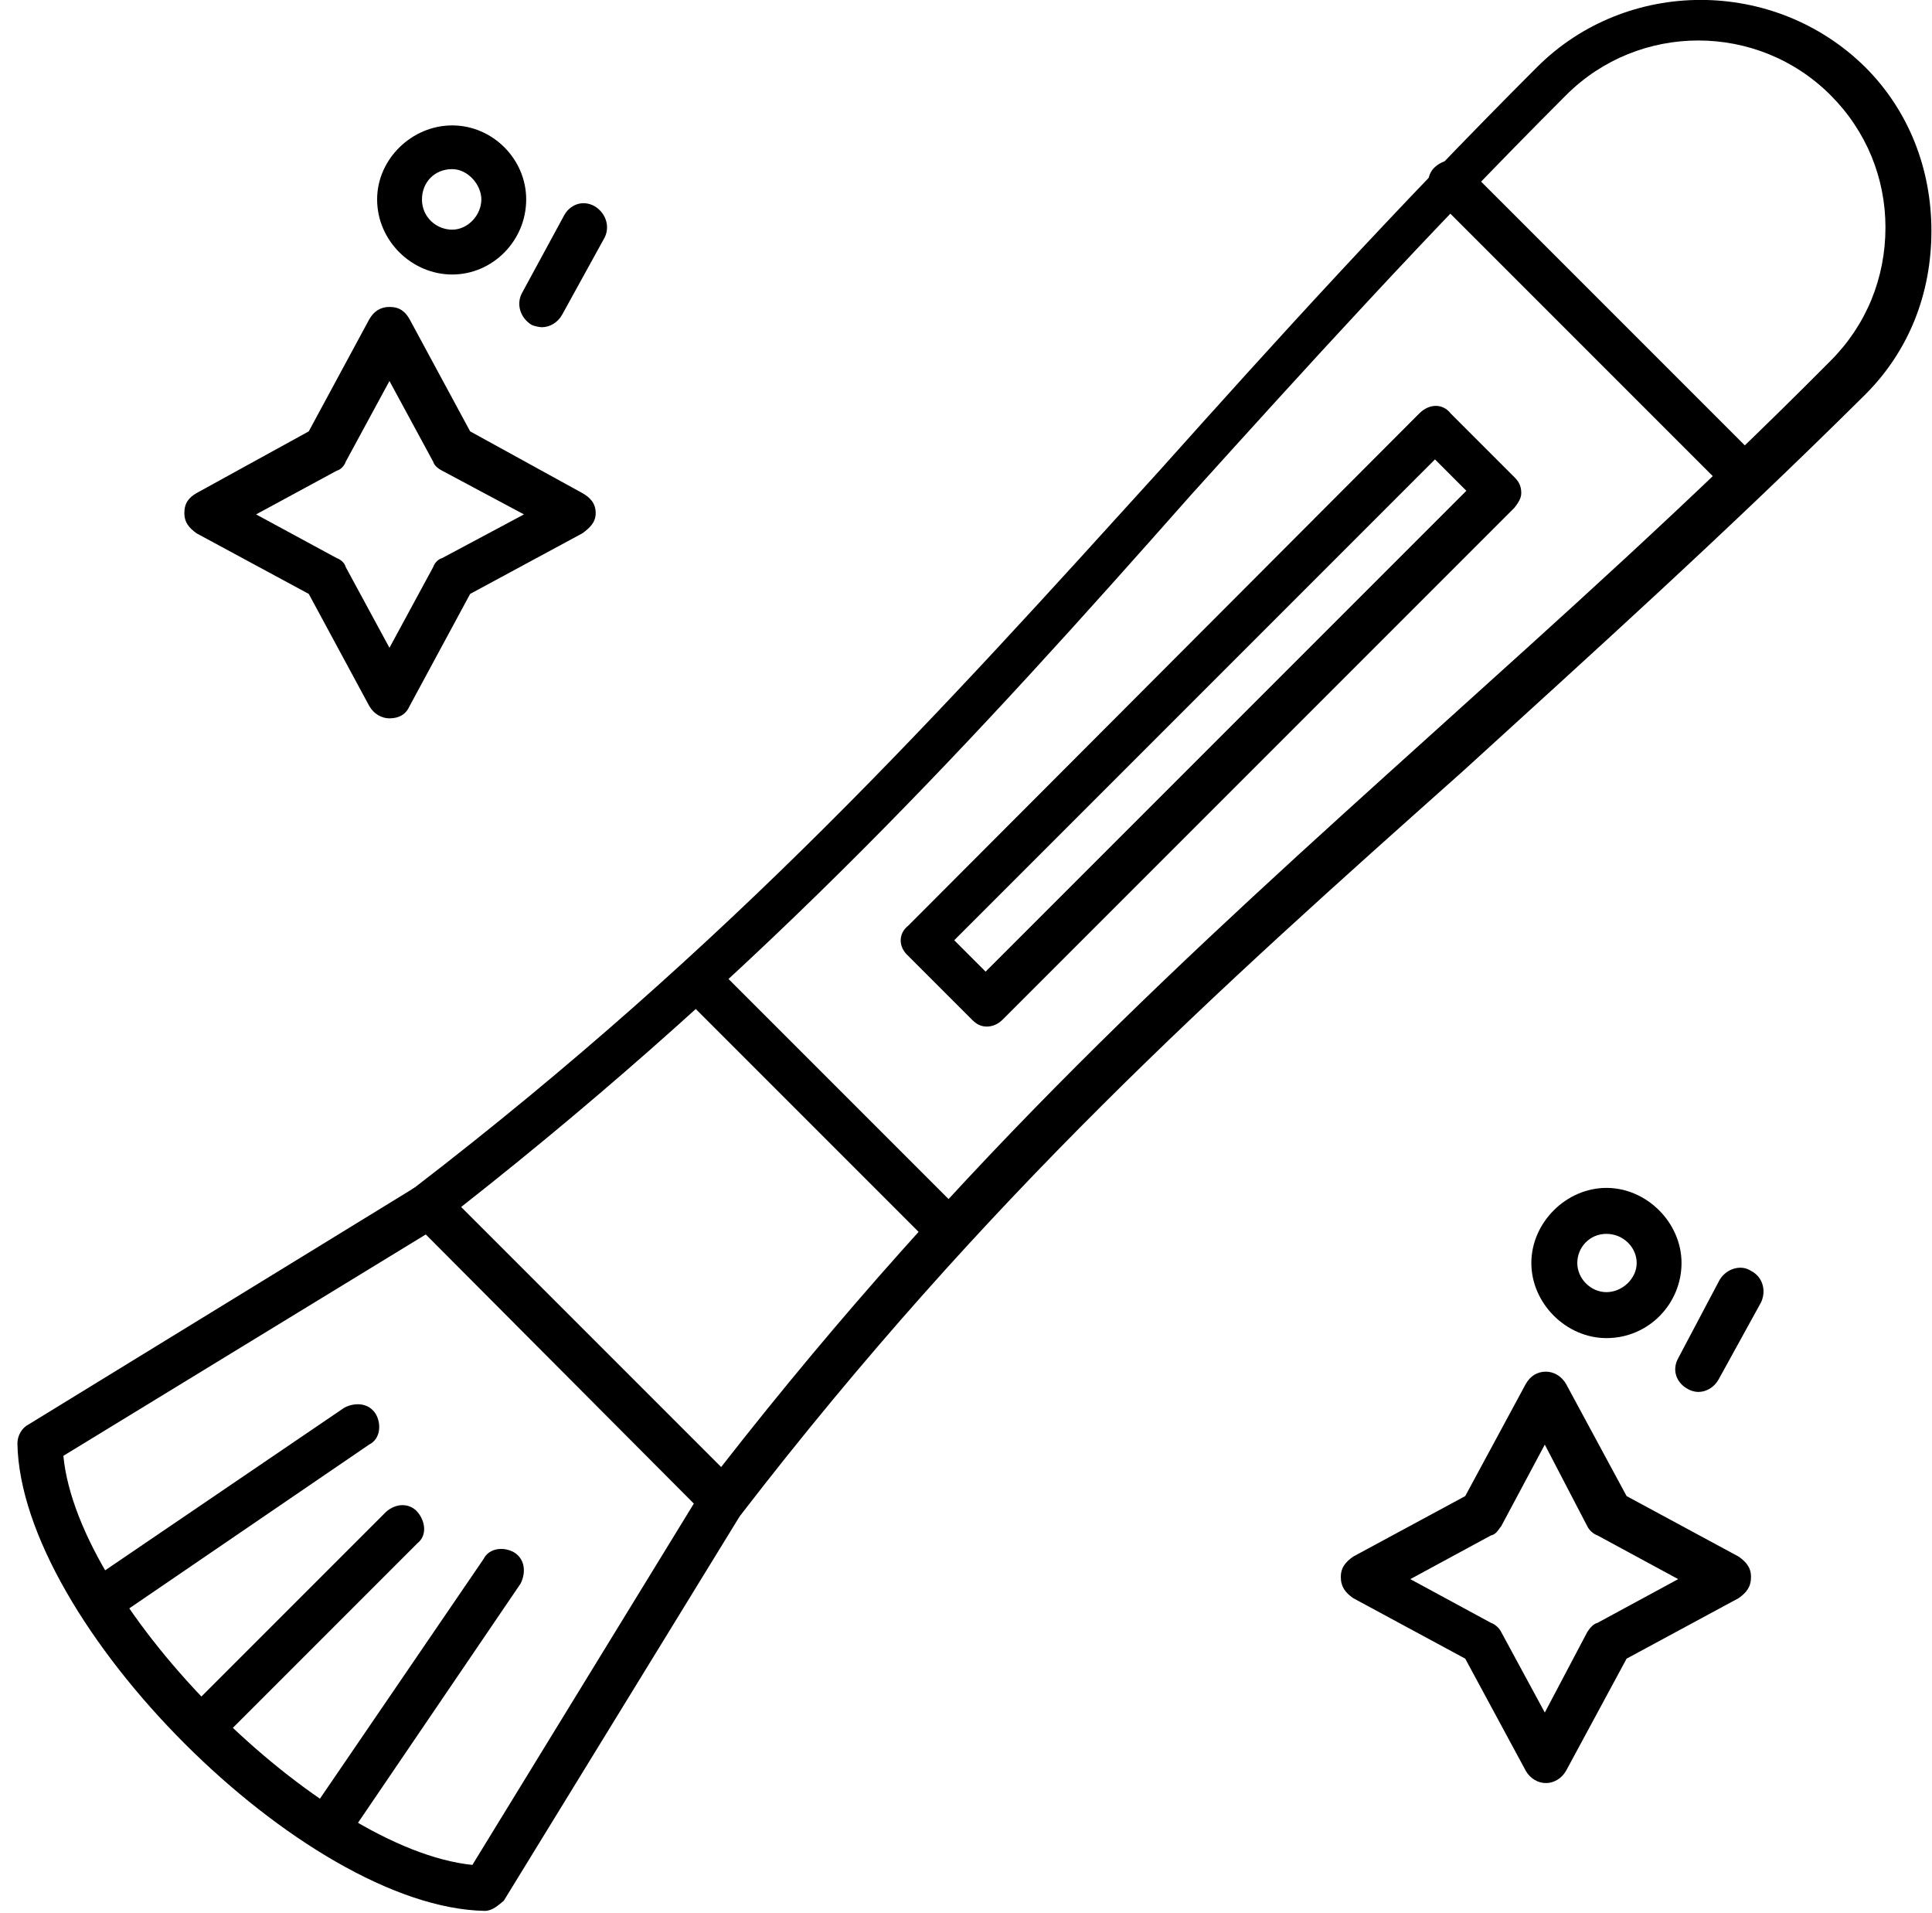
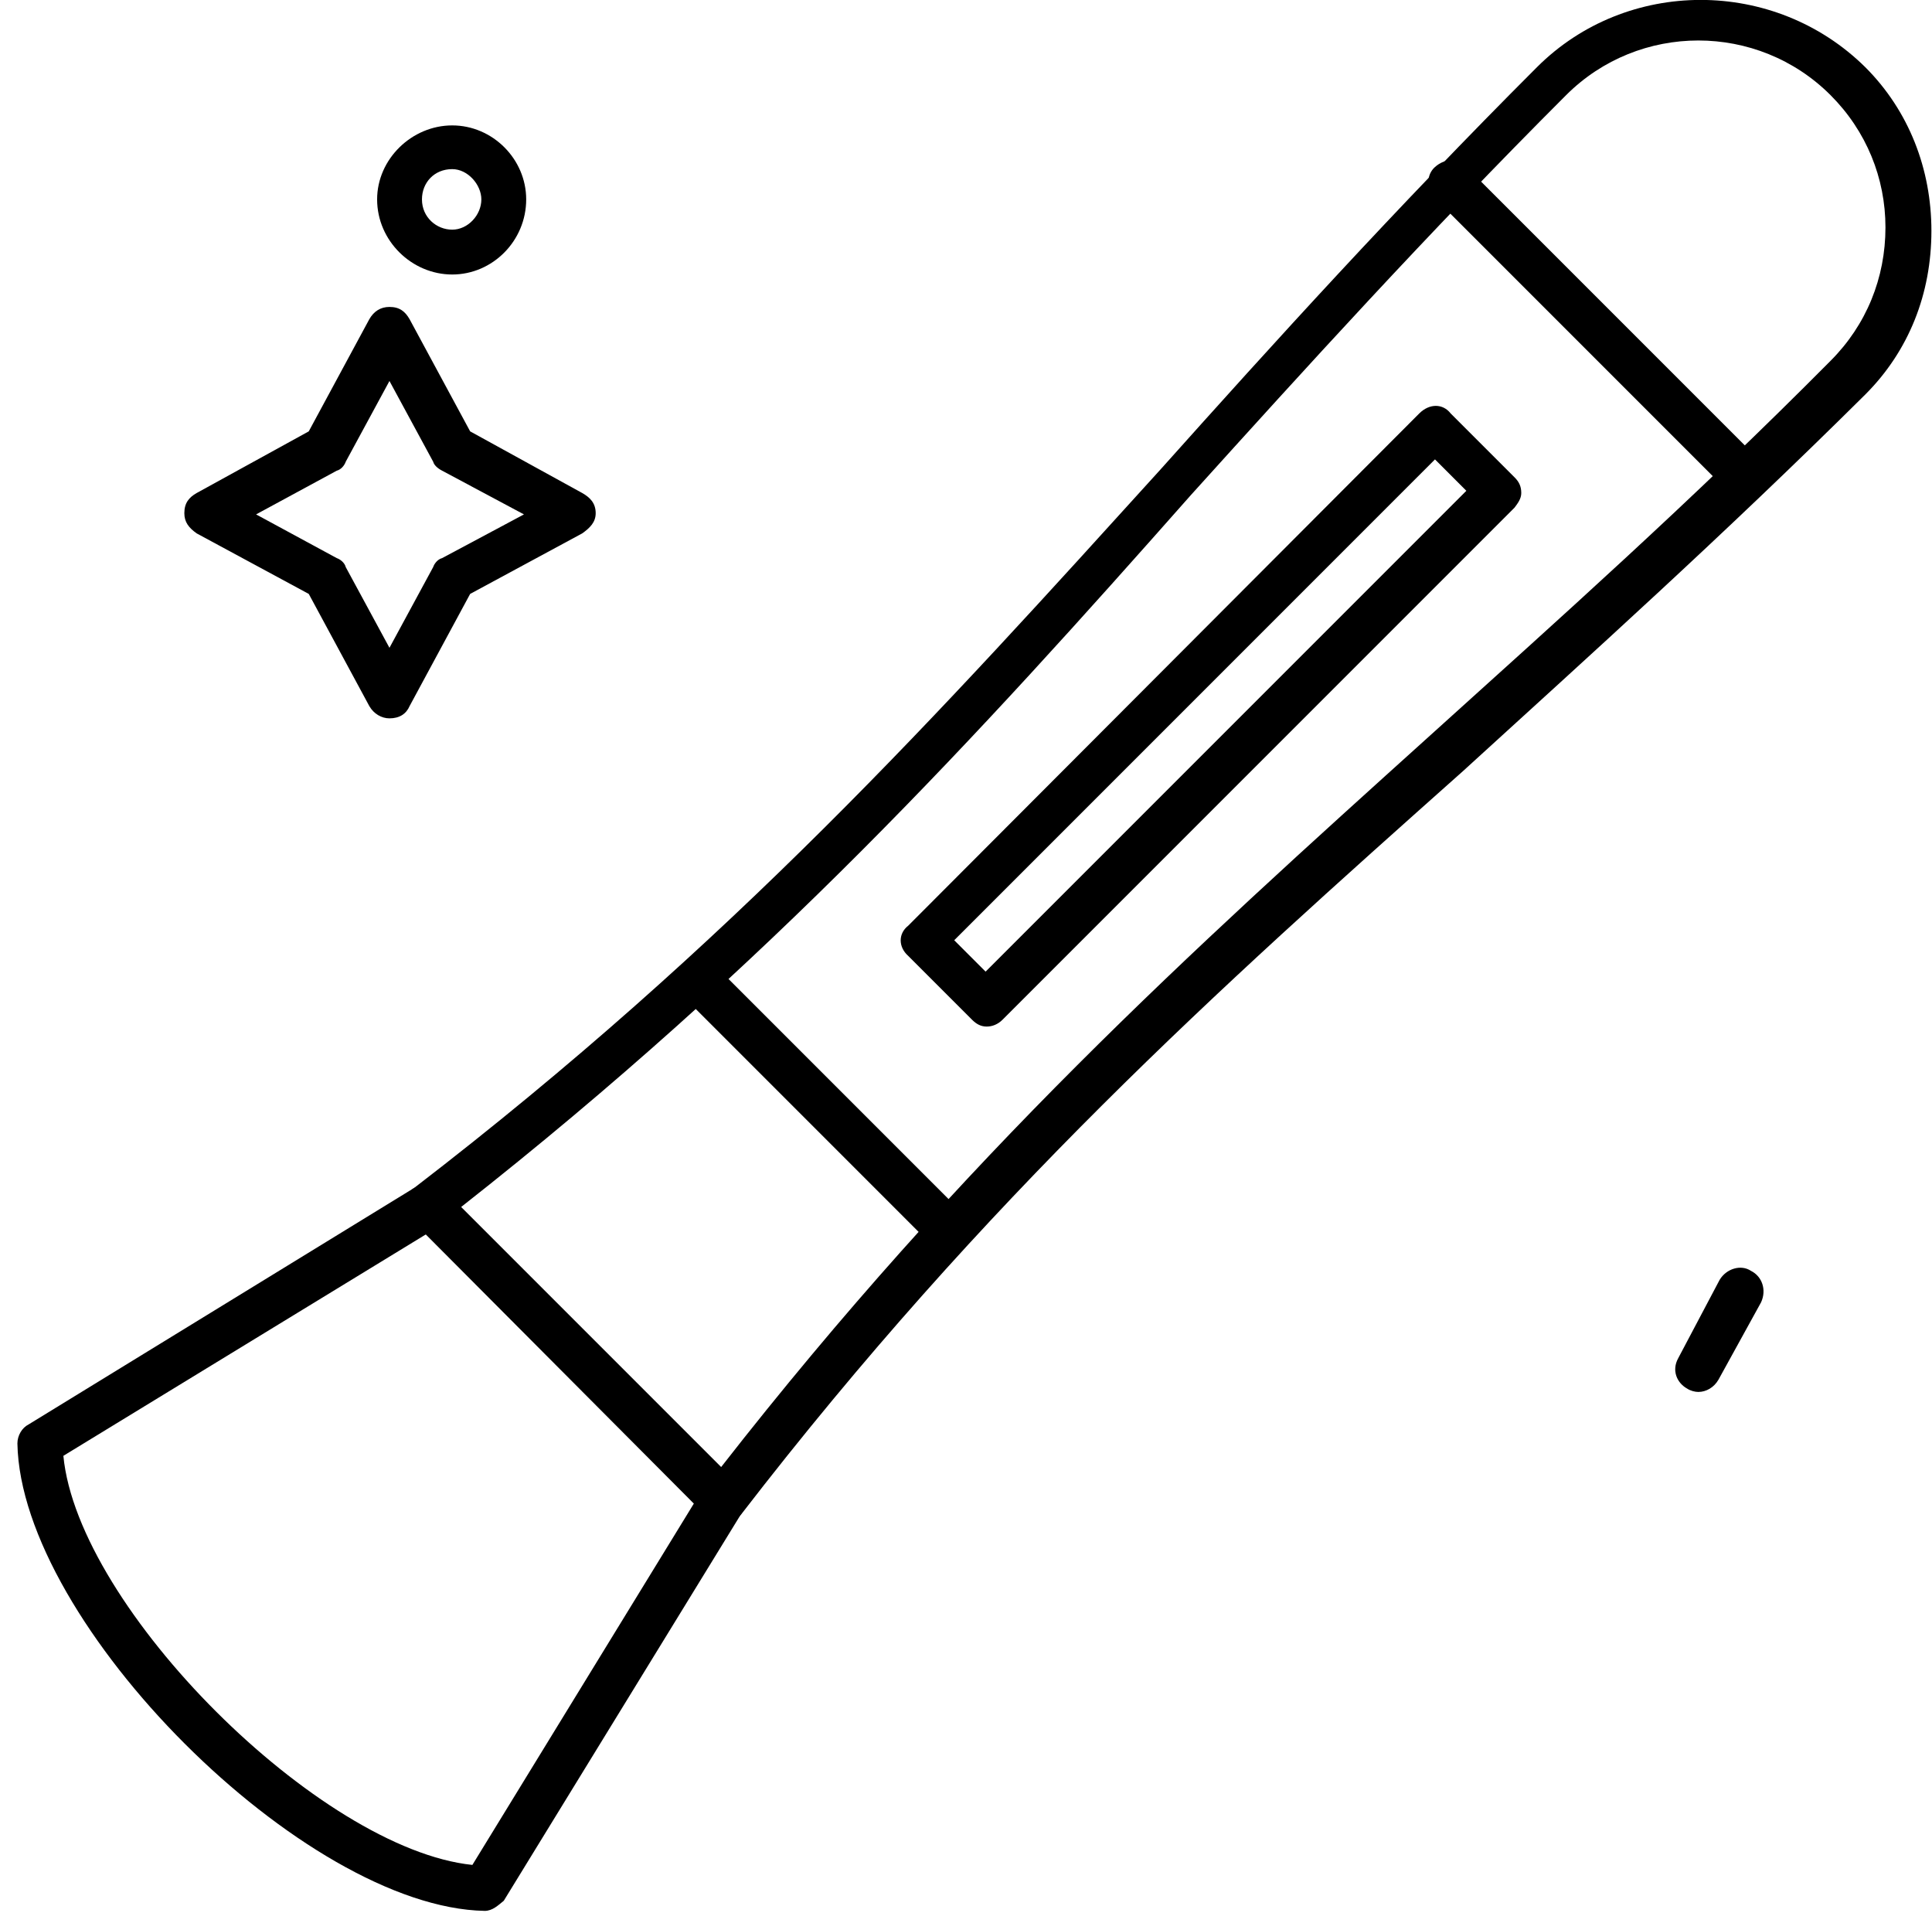
<svg xmlns="http://www.w3.org/2000/svg" width="101" height="100" viewBox="0 0 101 100" fill="none">
  <path fill-rule="evenodd" clip-rule="evenodd" d="M25.34 99.879C15.907 99.704 1.086 84.883 0.91 75.449C0.91 75.039 1.145 74.629 1.496 74.453L21.648 62.094C22.234 61.801 22.996 61.977 23.289 62.504C23.64 63.09 23.465 63.794 22.878 64.145L3.313 76.094C4.074 84.063 16.727 96.656 24.695 97.477L36.761 77.793C37.113 77.266 37.816 77.09 38.402 77.383C38.988 77.734 39.164 78.438 38.812 79.023L26.335 99.352C26.042 99.586 25.749 99.879 25.339 99.879L25.34 99.879Z" fill="black" />
  <path fill-rule="evenodd" clip-rule="evenodd" d="M37.758 79.609C37.465 79.609 37.23 79.434 36.937 79.258L21.531 63.793C21.238 63.559 21.18 63.266 21.18 62.914C21.18 62.621 21.355 62.27 21.648 62.094C38.343 49.266 49.183 37.196 60.664 24.543C66.641 17.863 72.906 10.953 80.348 3.512C85.036 -1.176 92.766 -1.176 97.512 3.512C99.798 5.797 100.969 8.844 100.969 12.066C100.969 15.348 99.797 18.336 97.512 20.621C90.071 28.004 83.16 34.211 76.481 40.305C63.653 51.727 51.583 62.508 38.754 79.145C38.52 79.438 38.169 79.614 37.758 79.614C37.876 79.614 37.876 79.614 37.758 79.614L37.758 79.609ZM24.11 63.09L37.7 76.68C50.411 60.395 62.247 49.73 74.782 38.425C81.461 32.39 88.372 26.241 95.696 18.86C97.571 16.985 98.567 14.524 98.567 11.887C98.567 9.309 97.571 6.848 95.696 4.973C91.887 1.164 85.68 1.164 81.872 4.973C74.547 12.297 68.282 19.207 62.247 25.887C51.059 38.539 40.278 50.375 24.11 63.086V63.09Z" fill="black" />
  <path fill-rule="evenodd" clip-rule="evenodd" d="M49.653 65.55C49.36 65.55 49.067 65.433 48.832 65.199L35.594 51.961C35.126 51.433 35.477 51.199 35.946 50.789C36.473 50.32 36.825 49.851 37.235 50.32L50.473 63.558C50.942 64.085 50.707 64.613 50.18 64.964C50.063 65.14 50.004 65.55 49.653 65.55ZM91.247 26.066C90.895 26.066 90.661 26.008 90.426 25.773L75.02 10.367C74.552 9.898 74.552 9.137 75.02 8.727C75.548 8.258 76.251 8.258 76.661 8.727L92.067 24.133C92.536 24.601 92.536 25.363 92.067 25.773C91.774 26.008 91.54 26.066 91.247 26.066Z" fill="black" />
  <path fill-rule="evenodd" clip-rule="evenodd" d="M51.583 53.657C51.29 53.657 51.056 53.539 50.821 53.305L47.481 49.965C46.954 49.497 46.954 48.794 47.481 48.383L74.196 21.61C74.724 21.083 75.427 21.083 75.837 21.61L79.177 24.95C79.411 25.184 79.528 25.419 79.528 25.77C79.528 26.063 79.353 26.298 79.177 26.532L52.404 53.305C52.169 53.539 51.876 53.657 51.583 53.657ZM49.884 49.145L51.524 50.786L76.657 25.653L75.017 24.012L49.884 49.145Z" fill="black" />
-   <path fill-rule="evenodd" clip-rule="evenodd" d="M17.313 96.305C17.079 96.305 16.844 96.246 16.669 96.188C16.141 95.836 15.731 95.543 16.082 94.957L25.282 81.484C25.575 80.898 26.336 80.84 26.864 81.133C27.45 81.484 27.508 82.187 27.215 82.773L18.016 96.304C17.782 96.597 17.723 96.305 17.313 96.305ZM10.516 91.5C10.223 91.5 10.223 91.207 9.989 90.914C9.52 90.445 9.227 89.918 9.696 89.508L20.18 79.024C20.707 78.555 21.41 78.555 21.82 79.024C22.231 79.493 22.348 80.254 21.82 80.665L11.336 91.149C11.102 91.324 10.751 91.5 10.516 91.5ZM5.184 84.879C4.774 84.879 4.774 84.586 4.54 84.234C4.188 83.648 3.954 83.121 4.481 82.77L18.012 73.57C18.598 73.278 19.301 73.336 19.653 73.922C19.946 74.449 19.887 75.211 19.301 75.504L5.828 84.703C5.652 84.82 5.418 84.879 5.184 84.879Z" fill="black" />
-   <path fill-rule="evenodd" clip-rule="evenodd" d="M80.817 93.199C80.406 93.199 79.996 92.965 79.762 92.555L76.598 86.695L70.738 83.531C70.328 83.238 70.094 82.945 70.094 82.418C70.094 81.949 70.328 81.656 70.738 81.363L76.598 78.199L79.762 72.34C79.996 71.93 80.348 71.695 80.817 71.695C81.227 71.695 81.637 71.93 81.871 72.34L85.035 78.199L90.895 81.363C91.305 81.656 91.539 81.949 91.539 82.418C91.539 82.945 91.305 83.238 90.895 83.531L85.035 86.695L81.871 92.555C81.637 92.965 81.227 93.199 80.817 93.199ZM73.727 82.539L77.945 84.825C78.121 84.883 78.356 85.059 78.473 85.293L80.758 89.512L82.985 85.293C83.102 85.118 83.278 84.883 83.512 84.825L87.731 82.539L83.512 80.254C83.336 80.196 83.102 80.02 82.985 79.785L80.758 75.508L78.473 79.785C78.356 79.903 78.238 80.196 77.945 80.254L73.727 82.539Z" fill="black" />
-   <path fill-rule="evenodd" clip-rule="evenodd" d="M83.981 69.941C81.871 69.941 80.055 68.125 80.055 66.016C80.055 63.906 81.871 62.09 83.981 62.09C86.09 62.09 87.906 63.906 87.906 66.016C87.906 68.125 86.207 69.941 83.981 69.941ZM83.981 64.492C83.102 64.492 82.457 65.195 82.457 66.016C82.457 66.836 83.16 67.539 83.981 67.539C84.801 67.539 85.562 66.836 85.562 66.016C85.562 65.195 84.859 64.492 83.981 64.492Z" fill="black" />
  <path fill-rule="evenodd" clip-rule="evenodd" d="M88.784 72.755C88.609 72.755 88.374 72.696 88.198 72.579C87.671 72.286 87.378 71.642 87.73 70.997L89.898 66.896C90.249 66.31 91.011 66.075 91.538 66.427C92.124 66.72 92.359 67.423 92.066 68.067L89.839 72.111C89.605 72.521 89.195 72.755 88.784 72.755Z" fill="black" />
  <path fill-rule="evenodd" clip-rule="evenodd" d="M20.359 37.547C19.949 37.547 19.539 37.313 19.305 36.903L16.141 31.043L10.281 27.879C9.871 27.586 9.637 27.293 9.637 26.824C9.637 26.297 9.871 26.004 10.281 25.77L16.141 22.547L19.305 16.688C19.539 16.277 19.891 16.043 20.359 16.043C20.887 16.043 21.18 16.277 21.414 16.688L24.578 22.547L30.438 25.77C30.848 26.004 31.141 26.297 31.141 26.824C31.141 27.293 30.848 27.586 30.438 27.879L24.578 31.043L21.414 36.903C21.238 37.313 20.887 37.547 20.359 37.547ZM13.387 26.887L17.605 29.172C17.781 29.231 18.016 29.407 18.074 29.641L20.36 33.86L22.645 29.641C22.703 29.465 22.879 29.231 23.113 29.172L27.391 26.887L23.113 24.602C22.996 24.543 22.703 24.367 22.645 24.133L20.36 19.914L18.074 24.133C18.016 24.309 17.84 24.543 17.605 24.602L13.387 26.887Z" fill="black" />
  <path fill-rule="evenodd" clip-rule="evenodd" d="M23.641 14.348C21.531 14.348 19.715 12.59 19.715 10.422C19.715 8.312 21.531 6.555 23.641 6.555C25.75 6.555 27.508 8.312 27.508 10.422C27.508 12.59 25.75 14.348 23.641 14.348ZM23.641 8.84C22.703 8.84 22.059 9.543 22.059 10.422C22.059 11.359 22.82 12.004 23.641 12.004C24.461 12.004 25.164 11.242 25.164 10.422C25.164 9.66 24.461 8.84 23.641 8.84Z" fill="black" />
-   <path fill-rule="evenodd" clip-rule="evenodd" d="M28.327 17.103C28.21 17.103 27.917 17.044 27.8 16.985C27.214 16.634 26.98 15.931 27.273 15.345L29.499 11.243C29.792 10.716 30.437 10.423 31.081 10.775C31.667 11.126 31.901 11.829 31.609 12.415L29.382 16.458C29.148 16.868 28.738 17.103 28.327 17.103Z" fill="black" />
</svg>